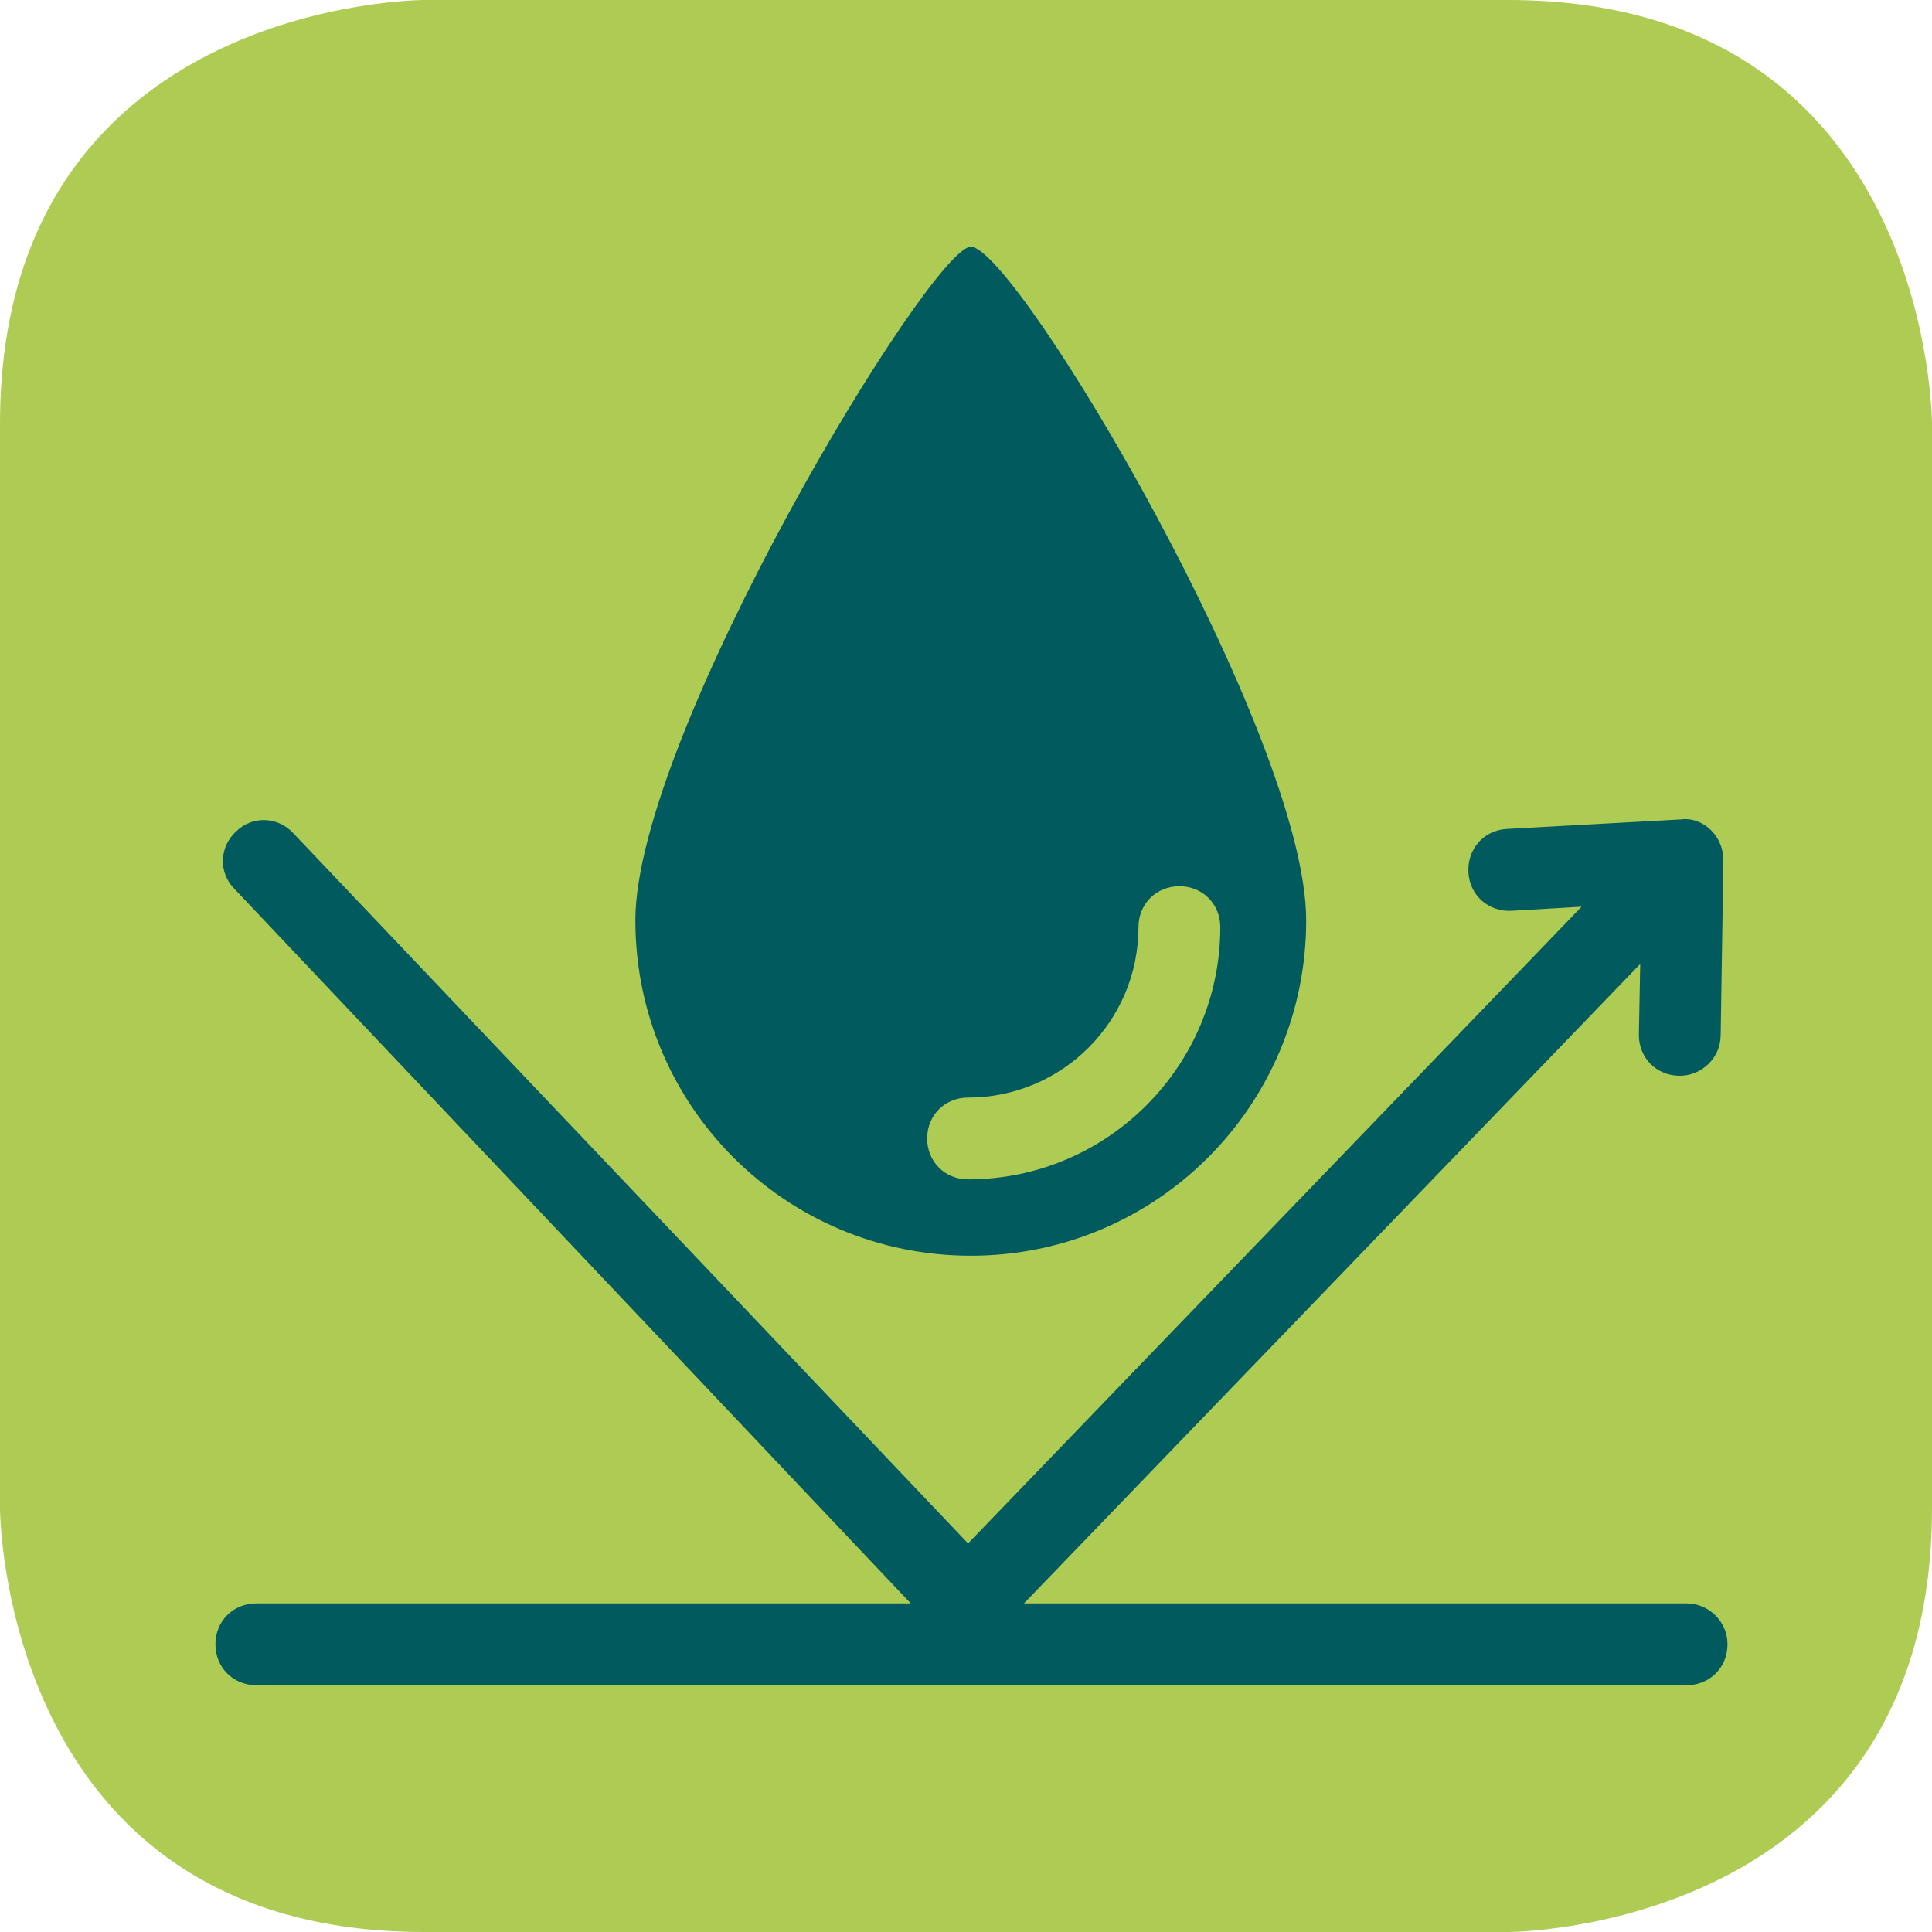
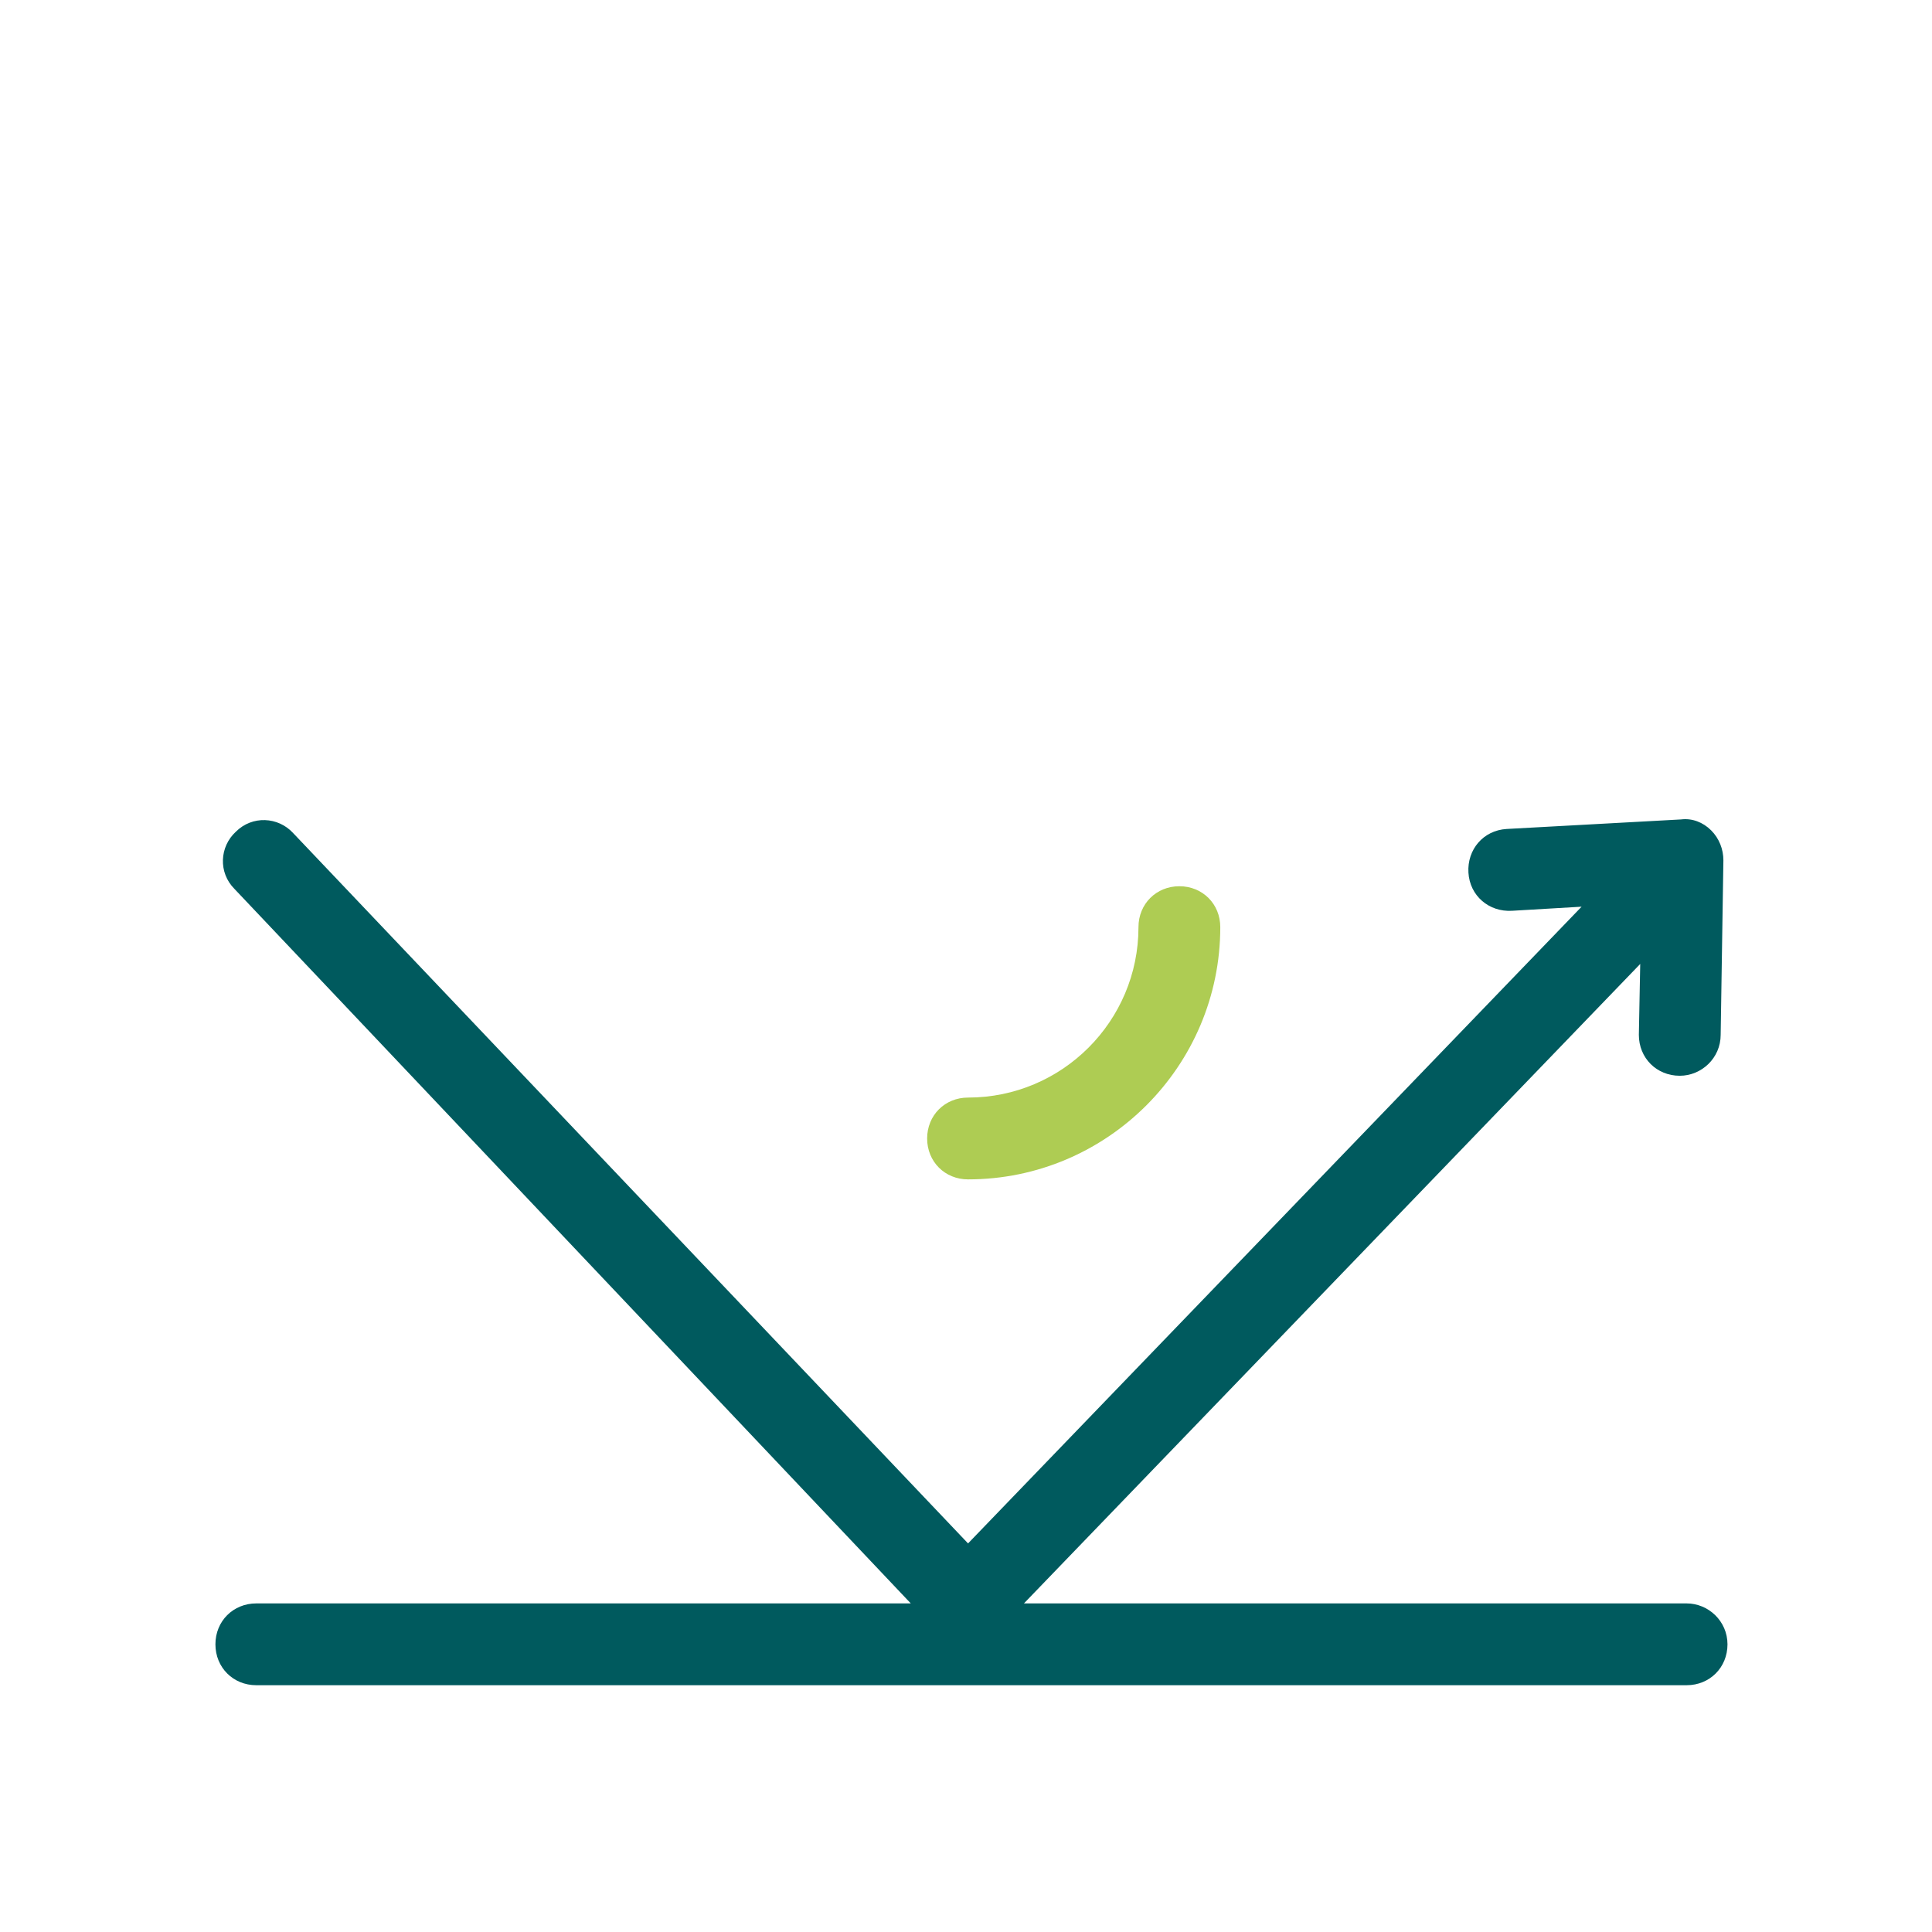
<svg xmlns="http://www.w3.org/2000/svg" version="1.1" id="Calque_1" x="0px" y="0px" viewBox="0 0 141.7 141.7" style="enable-background:new 0 0 141.7 141.7;" xml:space="preserve">
  <style type="text/css">
	.st0{fill:#AECC53;}
	.st1{fill:#005A5E;}
</style>
  <g>
-     <path class="st0" d="M31.1,0C31.1,0,0,0,0,31.1v79.5c0,0,0,31.1,31.1,31.1h79.5c0,0,31.1,0,31.1-31.1V31.1c0,0,0-31.1-31.1-31.1   H31.1z" />
-   </g>
+     </g>
  <g>
-     <path class="st1" d="M71.2,92.1c13.6,0,24.6-11,24.6-24.6S74.5,18.1,71.2,18.1c-2.9,0-24.6,35.8-24.6,49.4S57.6,92.1,71.2,92.1" />
    <path class="st0" d="M71,86.5c-1.7,0-3-1.3-3-3s1.3-3,3-3c6.9,0,12.5-5.6,12.5-12.5c0-1.7,1.3-3,3-3s3,1.3,3,3   C89.5,78.2,81.2,86.5,71,86.5z" />
-     <path class="st1" d="M123.7,117.6H75.1l45.2-46.9l-0.1,5.2c0,1.7,1.3,3,3,3c0,0,0,0,0,0c1.6,0,3-1.3,3-3l0.2-12.8   c0-0.8-0.3-1.6-0.9-2.2c-0.6-0.6-1.4-0.9-2.2-0.8l-12.8,0.7c-1.7,0.1-2.9,1.5-2.8,3.2s1.5,2.9,3.2,2.8l5.1-0.3l-45,46.7L21.5,61.1   c-1.1-1.2-3-1.3-4.2-0.1c-1.2,1.1-1.3,3-0.1,4.2l49.6,52.4h-48c-1.7,0-3,1.3-3,3s1.3,3,3,3h104.9c1.7,0,3-1.3,3-3   S125.3,117.6,123.7,117.6z" />
+     <path class="st1" d="M123.7,117.6H75.1l45.2-46.9l-0.1,5.2c0,1.7,1.3,3,3,3c1.6,0,3-1.3,3-3l0.2-12.8   c0-0.8-0.3-1.6-0.9-2.2c-0.6-0.6-1.4-0.9-2.2-0.8l-12.8,0.7c-1.7,0.1-2.9,1.5-2.8,3.2s1.5,2.9,3.2,2.8l5.1-0.3l-45,46.7L21.5,61.1   c-1.1-1.2-3-1.3-4.2-0.1c-1.2,1.1-1.3,3-0.1,4.2l49.6,52.4h-48c-1.7,0-3,1.3-3,3s1.3,3,3,3h104.9c1.7,0,3-1.3,3-3   S125.3,117.6,123.7,117.6z" />
  </g>
</svg>